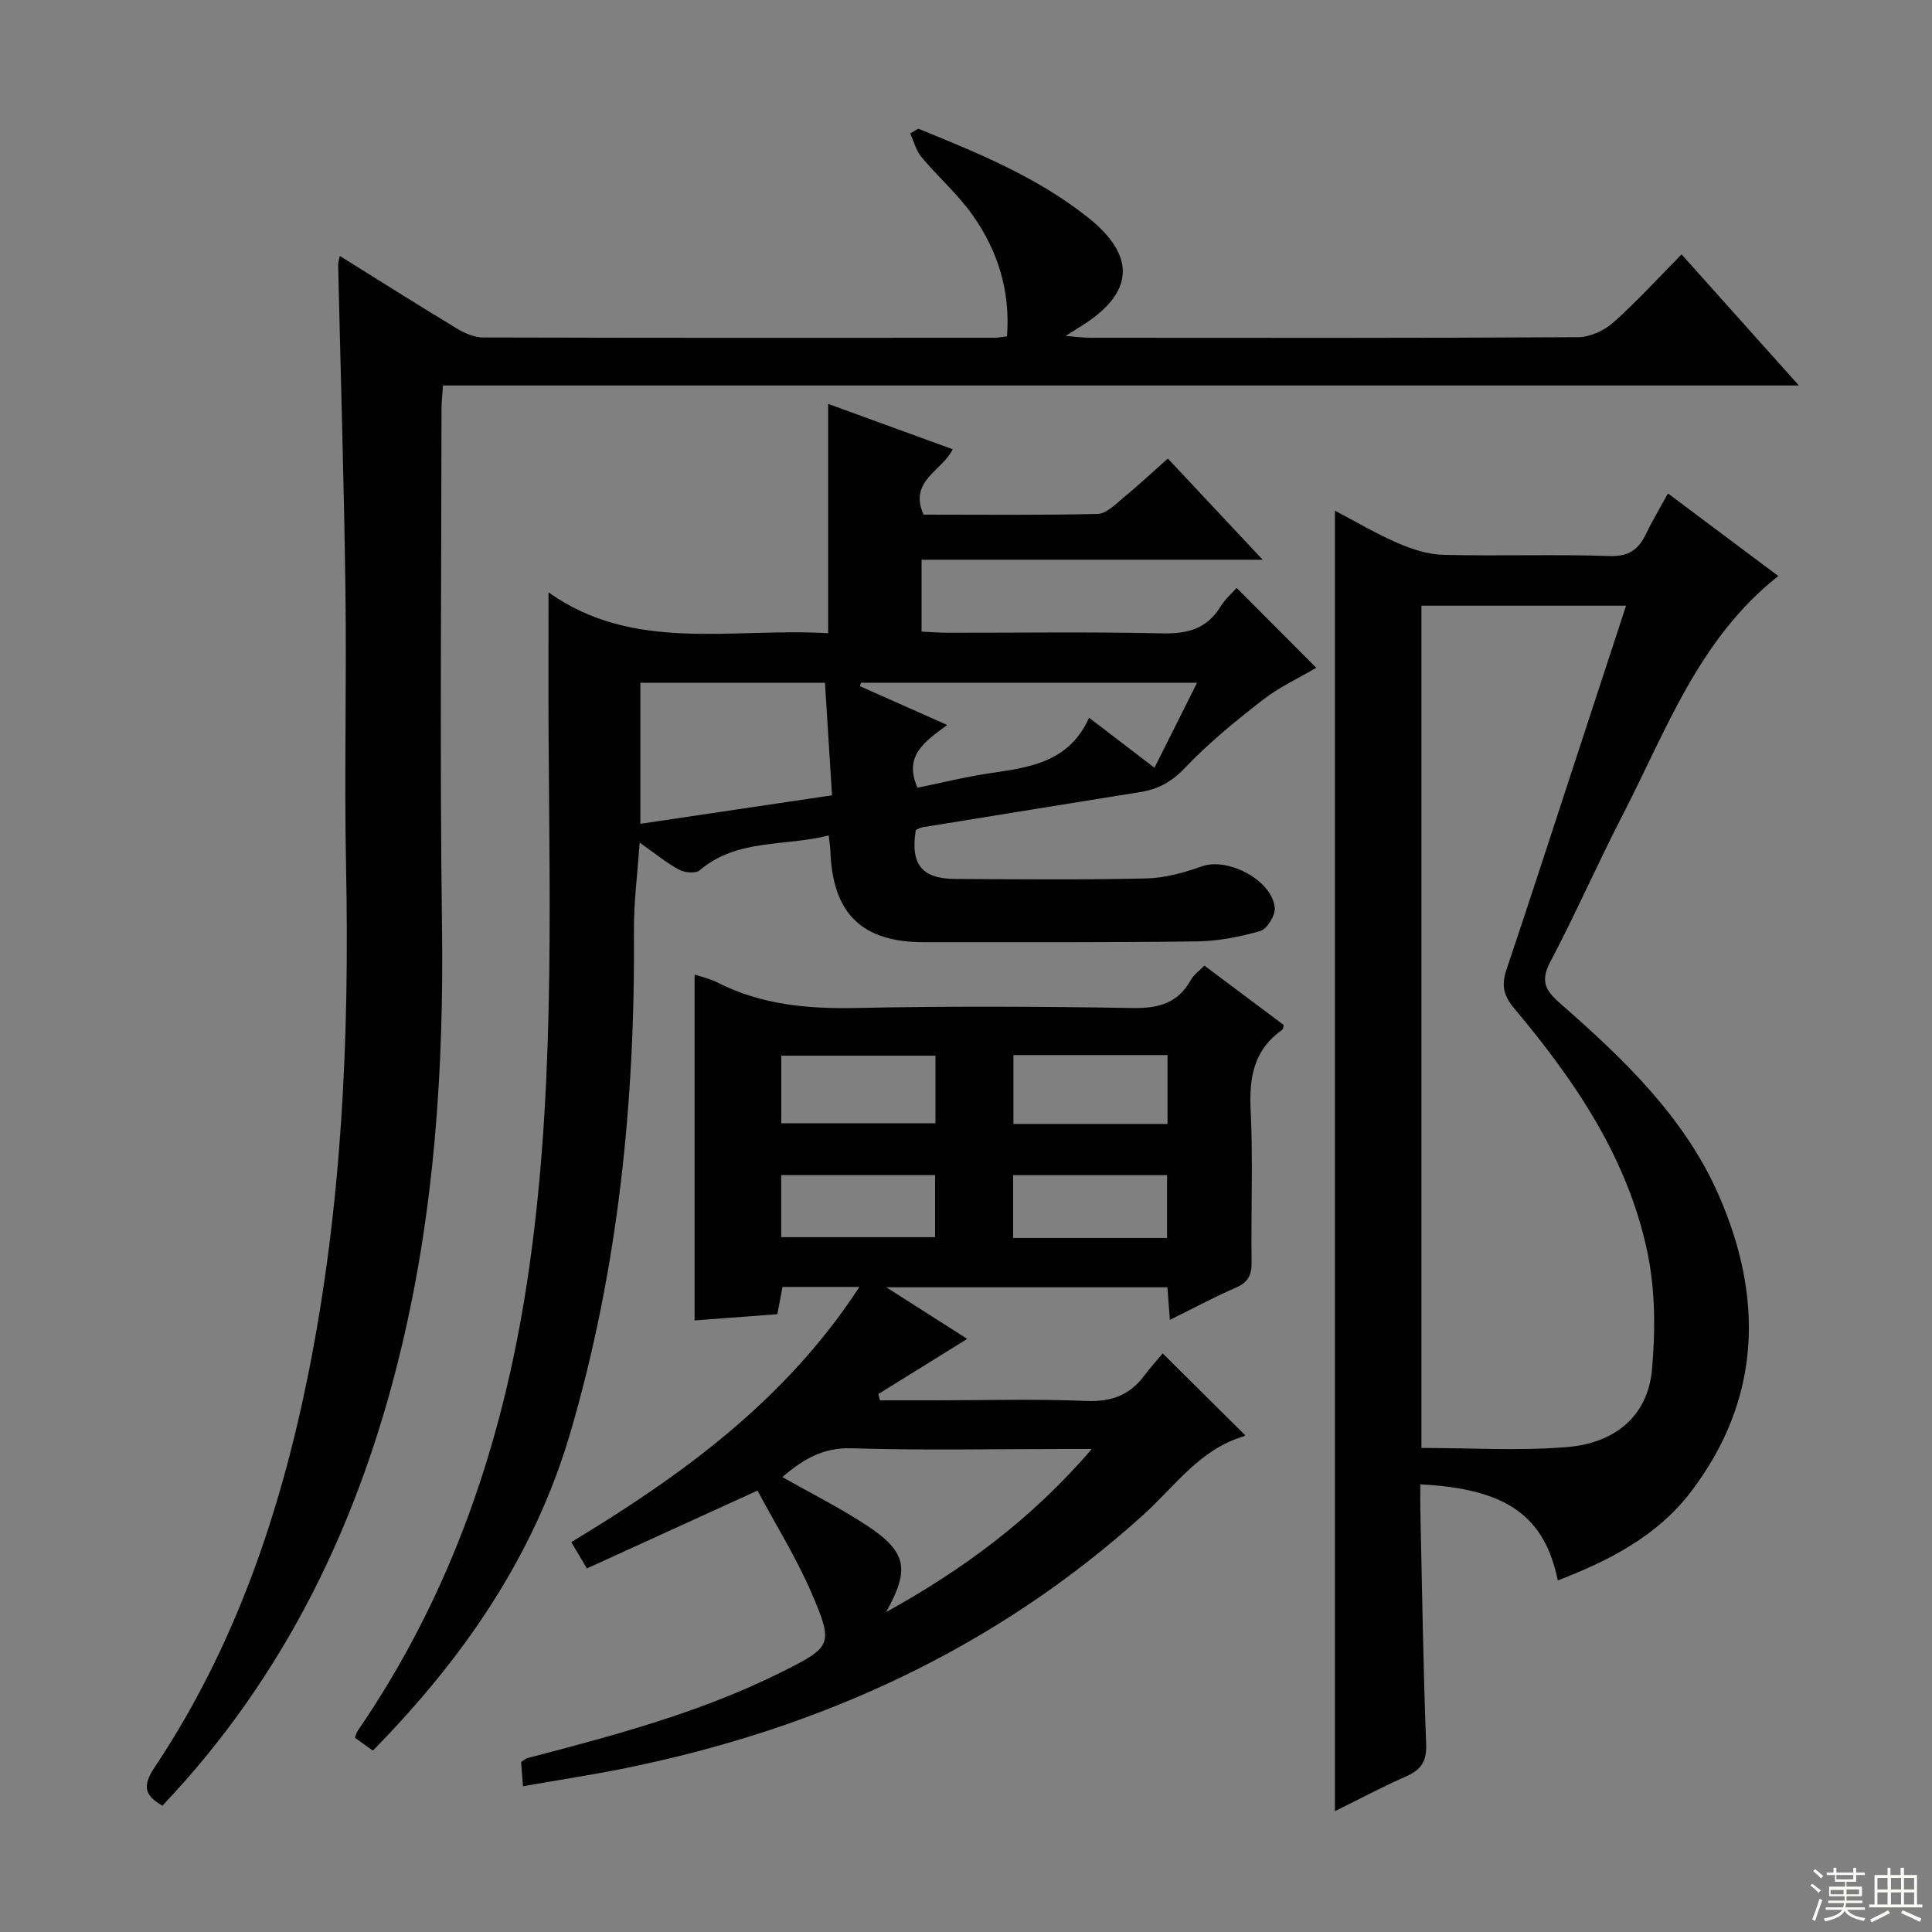
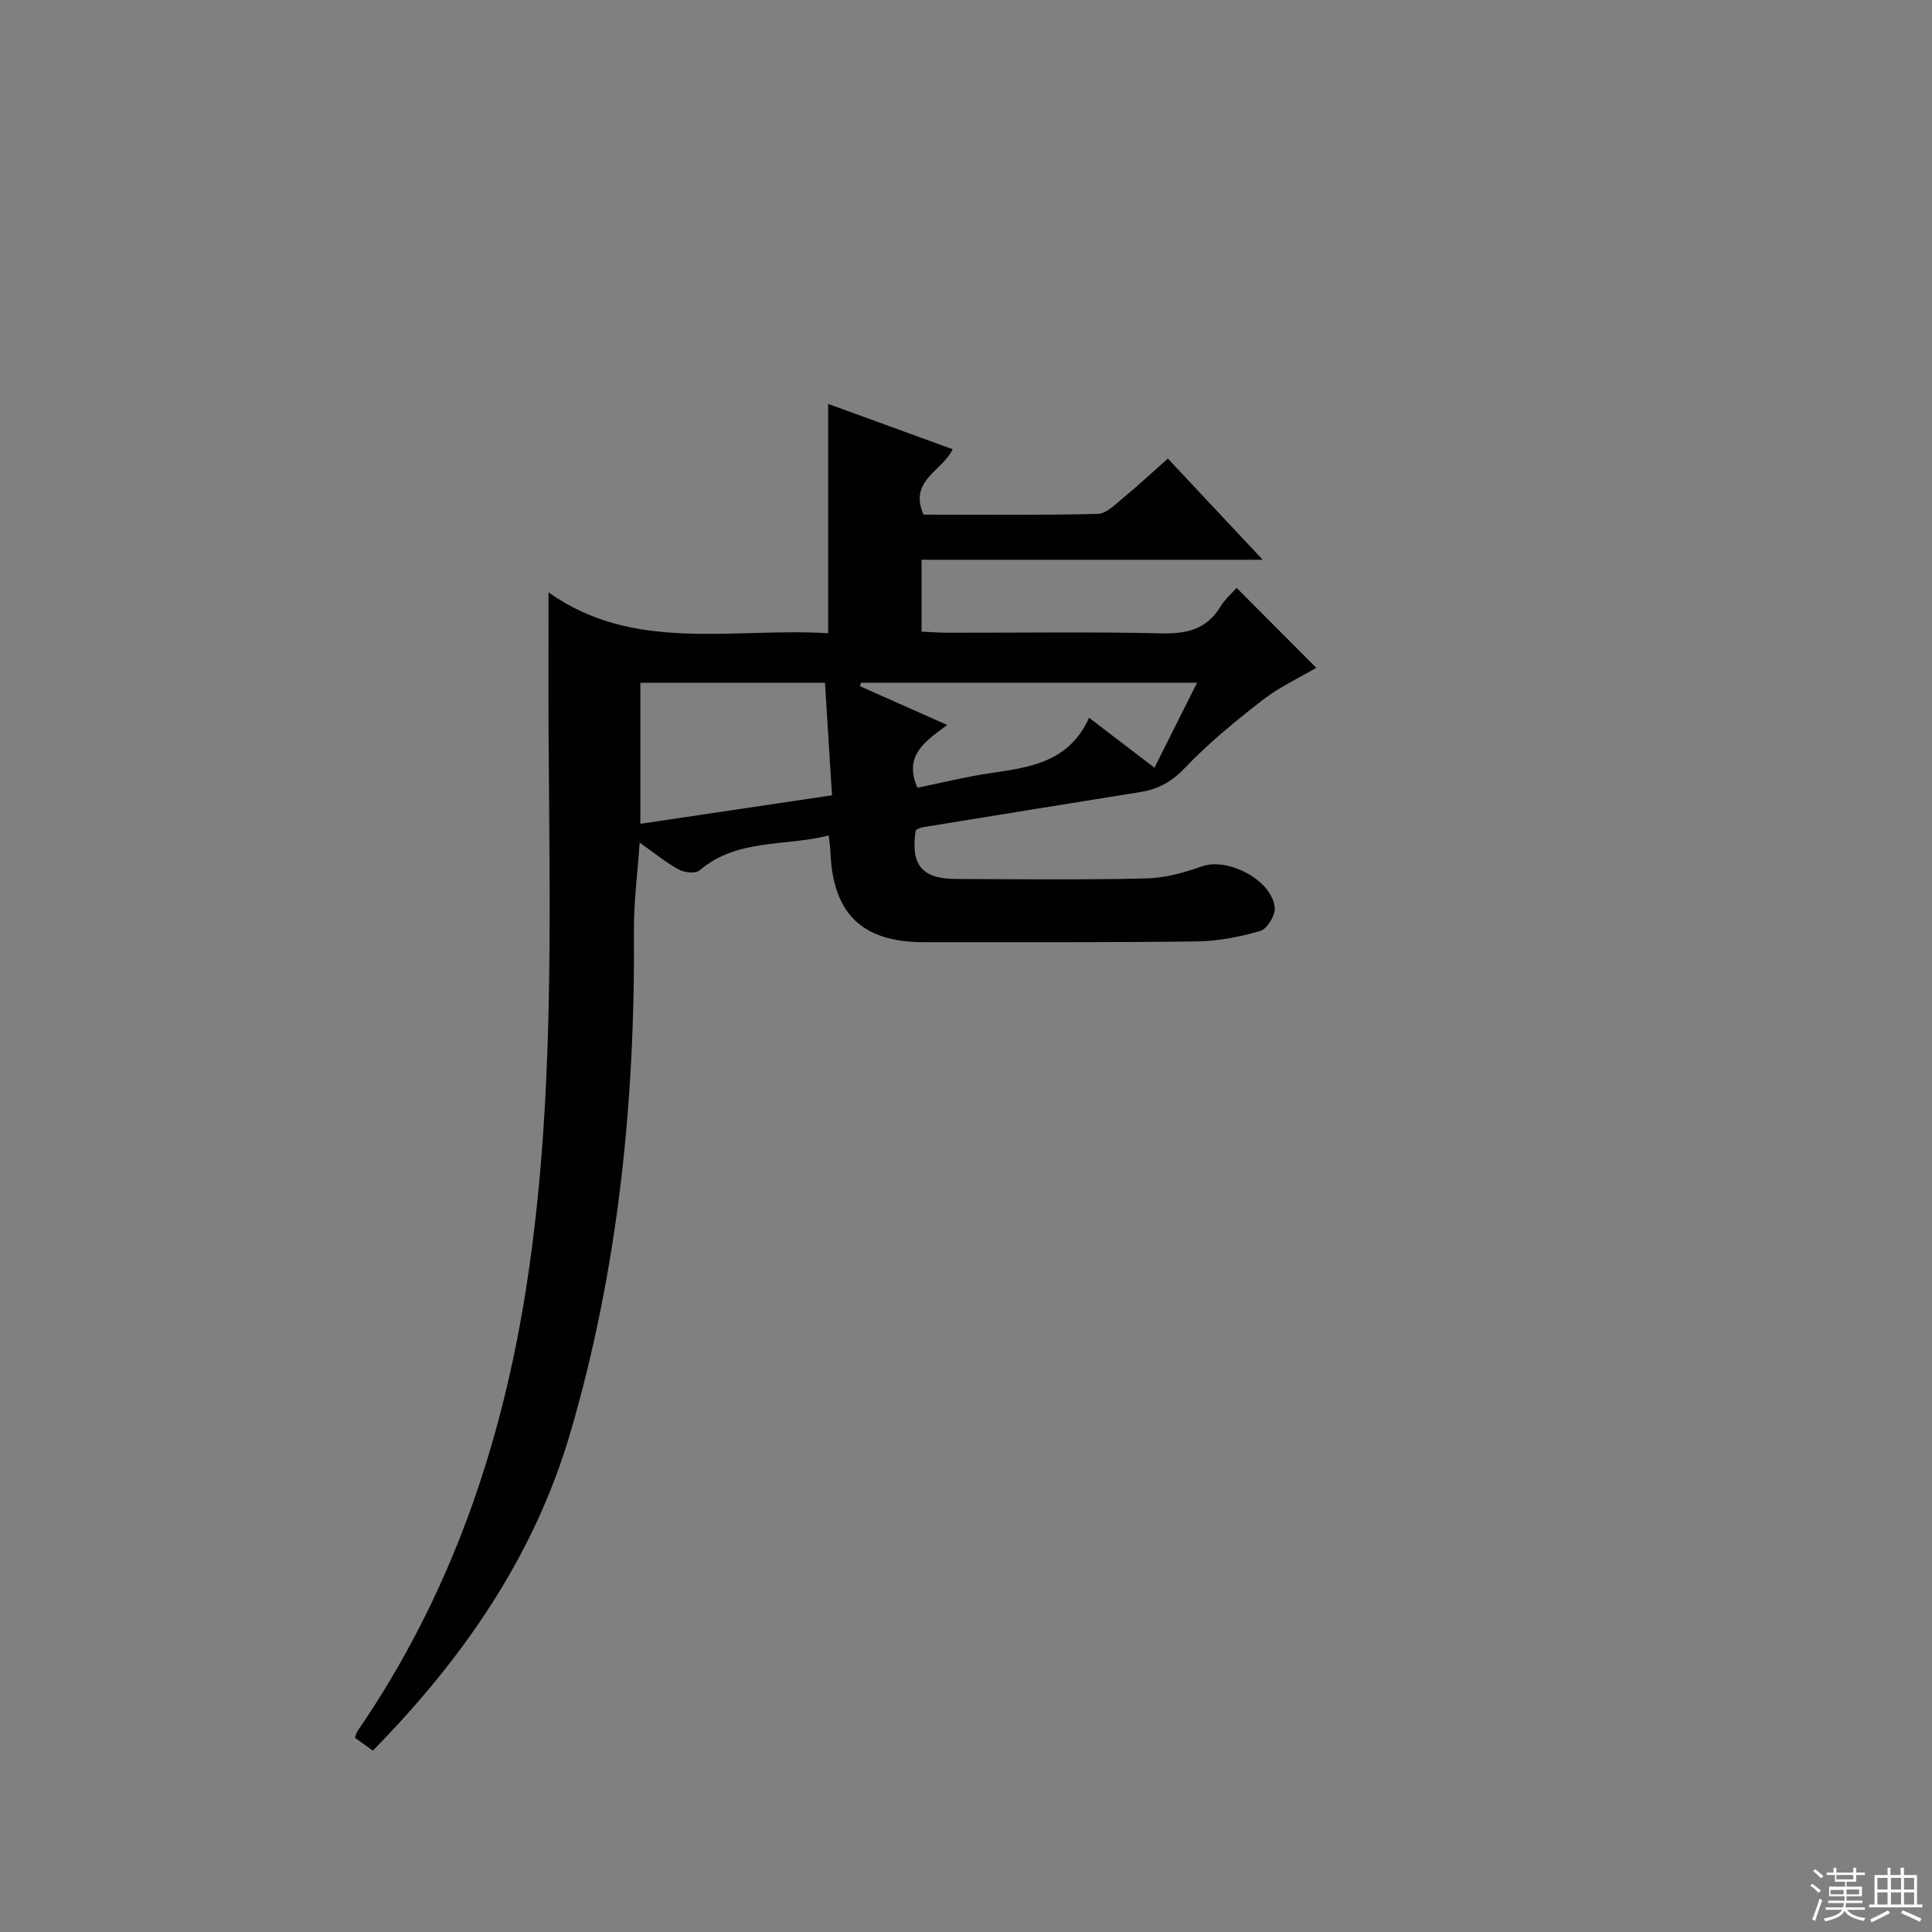
<svg xmlns="http://www.w3.org/2000/svg" enable-background="new 0 0 400 400" viewBox="0 0 400 400">
  <rect x="0" y="0" width="400" height="400" fill="#808080" stroke="none" />
  <g fill="#010102">
    <path d="m77.2 362.45c-1.51-1.08-2.57-1.84-3.71-2.66.19-.52.27-1 .52-1.37 19.28-28.07 29.97-59.27 35.09-92.81 5.77-37.74 4.7-75.65 4.48-113.57-.06-9.46-.01-18.92-.01-29.4 17.64 12.58 38 7.27 57.89 8.46 0-15.78 0-31.31 0-47.48 8.51 3.1 17 6.19 25.78 9.39-2.13 4.53-9.15 6.44-6.04 13.54 11.84 0 23.95.14 36.06-.15 1.8-.04 3.68-1.99 5.3-3.33 3.05-2.51 5.95-5.22 9.23-8.13 6.45 6.89 12.69 13.54 19.64 20.95-23.94 0-47.09 0-70.63 0v14.88c1.73.08 3.48.22 5.24.23 14.83.02 29.67-.21 44.49.13 5.27.12 9.33-.88 12.17-5.56.93-1.53 2.36-2.75 3.33-3.85 5.56 5.58 10.93 10.97 16.49 16.54-3.56 2.1-7.66 3.99-11.12 6.68-5.64 4.38-11.22 8.94-16.12 14.09-2.73 2.86-5.55 4.38-9.21 4.96-15.05 2.42-30.1 4.85-45.15 7.3-.47.08-.9.38-1.32.57-1.13 7.13 1.23 10.09 8.26 10.12 13.16.06 26.33.2 39.49-.11 3.87-.09 7.83-1.2 11.52-2.51 5.34-1.9 14.56 2.88 15.05 8.61.14 1.56-1.59 4.37-2.99 4.78-4.25 1.23-8.75 2.1-13.16 2.16-18.83.24-37.66.15-56.49.16-12.8.01-18.88-5.9-19.35-18.75-.04-.96-.2-1.92-.35-3.35-9.12 2.33-18.92.59-26.71 7.21-.84.71-3.13.5-4.29-.13-2.6-1.39-4.91-3.32-8.15-5.6-.45 6.59-1.23 12.44-1.18 18.28.27 35.25-3.24 70.03-13.18 103.95-7.49 25.51-22.13 46.66-40.87 65.77zm93.6-221.09c-13.28 0-25.69 0-38.22 0v29.2c13.34-1.98 26.21-3.9 39.68-5.9-.5-7.96-.97-15.51-1.46-23.3zm54.68 7.24c4.94 3.78 9.01 6.88 13.54 10.35 2.99-5.96 5.81-11.6 8.82-17.6-23.86 0-46.72 0-69.58 0-.07.24-.14.48-.21.72 5.79 2.57 11.57 5.14 18.06 8.03-4.62 3.43-9.09 6.33-6.16 12.99 4.98-1.01 10.07-2.29 15.24-3.04 8.14-1.19 16.19-2.3 20.29-11.45z" />
-     <path d="m190.12 26.64c12.29 5.01 24.59 10 35.14 18.39 10.02 7.96 9.57 15.58-1.24 22.38-.82.51-1.63 1.03-3.39 2.14 2.39.18 3.77.38 5.14.38 33.65.02 67.31.08 100.96-.12 2.46-.01 5.4-1.36 7.28-3.03 4.84-4.3 9.21-9.12 14.14-14.11 8.04 8.99 15.84 17.7 24.29 27.14-94.04 0-187.21 0-280.72 0-.13 1.96-.31 3.42-.31 4.87-.02 35.65-.37 71.31.1 106.96.39 29.52-1.54 58.73-8.43 87.49-8.55 35.71-23.95 67.87-49.45 94.71-3.71-2.08-4.18-4.11-1.65-7.89 16.59-24.83 26.03-52.54 31.87-81.59 6.94-34.57 8.51-69.54 7.8-104.7-.39-19.15.13-38.32-.13-57.48-.3-22.45-1-44.9-1.51-67.35-.01-.45.16-.91.34-1.84 8.22 5.12 16.19 10.16 24.26 15.04 1.62.98 3.63 1.84 5.46 1.84 35.32.1 70.64.08 105.96.06.65 0 1.29-.16 2.46-.31.71-9.35-1.89-17.74-7.18-25.17-3.06-4.3-7.14-7.87-10.54-11.94-1.12-1.34-1.56-3.24-2.32-4.88.57-.35 1.12-.67 1.67-.99z" />
-     <path d="m249.36 199.92c5.56 4.17 11 8.24 16.42 12.29-.11.41-.09.84-.28.97-5.82 4.08-6.9 9.72-6.57 16.5.52 10.47.05 20.99.2 31.49.04 2.67-.61 4.28-3.2 5.4-4.54 1.97-8.91 4.32-13.72 6.7-.19-2.52-.34-4.46-.51-6.75-18.96 0-37.83 0-58.2 0 6.46 4.11 11.85 7.55 16.76 10.68-6.32 3.92-12.37 7.67-18.41 11.42.11.43.22.87.34 1.3h11.63c10.33 0 20.68-.31 30.99.13 5.16.22 9.01-1.12 12.06-5.19 1.29-1.73 2.76-3.33 3.86-4.65 5.95 5.91 11.37 11.28 17.01 16.88.1-.33.07.19-.09.24-9.17 2.64-14.39 10.39-20.96 16.32-30.7 27.73-66.86 44.2-107.07 52.4-6.96 1.42-13.99 2.48-21.34 3.77-.16-2.07-.27-3.52-.39-5.01.51-.33.87-.7 1.29-.81 18.01-4.7 35.99-9.48 52.74-17.87 10.25-5.14 10.7-5.61 6.15-16.2-3.17-7.39-7.49-14.29-11.24-21.32-12.28 5.6-23.57 10.76-35.32 16.12-1.12-1.9-2.01-3.39-3.23-5.45 23.01-13.9 44.38-29.4 59.65-52.83-5.76 0-10.67 0-15.92 0-.32 1.66-.65 3.39-1.08 5.64-5.74.43-11.62.87-17.12 1.29 0-24.15 0-47.67 0-71.61 1.36.46 3.11.83 4.65 1.61 9.17 4.69 18.89 5.53 29.05 5.31 18.99-.4 38-.31 56.99.01 5.35.09 9.36-.98 12.04-5.8.61-1.1 1.78-1.91 2.82-2.98zm-65.9 133.84c15.75-8.7 30.06-19.15 42.58-33.76-2.66 0-4.25 0-5.84 0-14.65 0-29.31.31-43.95-.15-5.93-.18-10 2.33-14.28 5.95 5.98 3.4 11.91 6.36 17.4 9.97 8.44 5.54 9.03 9.12 4.09 17.99zm10.22-115.19c-11.03 0-21.42 0-31.92 0v14h31.92c0-4.89 0-9.35 0-14zm48.04-.13c-10.8 0-21.21 0-31.9 0v14.26h31.9c0-4.75 0-9.2 0-14.26zm-79.98 37.7h31.86c0-4.53 0-8.6 0-12.86-10.73 0-21.13 0-31.86 0zm79.89.17c0-4.62 0-8.71 0-13.01-10.71 0-21.11 0-31.87 0v13.01z" />
-     <path d="m322.53 327.21c-2.72-13.02-10.15-18.98-28.47-19.89 0 1.8-.03 3.57.01 5.34.36 16.14.58 32.28 1.2 48.4.14 3.63-1.04 5.35-4.16 6.73-4.97 2.18-9.77 4.75-14.73 7.19 0-89.8 0-179.13 0-269.25 4.37 2.29 8.57 4.79 13.02 6.71 2.94 1.27 6.22 2.35 9.38 2.43 11.49.29 22.99-.14 34.47.25 4.08.14 6.05-1.43 7.61-4.71 1.28-2.68 2.83-5.24 4.47-8.25 7.74 5.79 15.15 11.34 22.85 17.1-16.48 12.99-23.19 31.96-32.2 49.43-5.18 10.04-9.72 20.42-14.99 30.41-2.07 3.92-1.14 5.86 1.95 8.57 13.06 11.44 25.74 23.49 32.86 39.67 9.39 21.36 8.88 42.41-5.76 61.58-6.93 9.09-16.92 14.22-27.51 18.29zm14.13-201.81c-14.43 0-28.31 0-42.37 0v174.38c10.23 0 20.31.65 30.26-.19 9.45-.79 16.62-6.1 17.49-16.14.7-7.97.67-16.33-.95-24.12-4.05-19.52-15.05-35.64-27.66-50.64-2.26-2.7-2.56-4.88-1.51-8 4.92-14.62 9.67-29.3 14.48-43.97 3.41-10.36 6.79-20.72 10.26-31.32z" />
  </g>
  <path d="m374.8 390.4.4-.4c.7.5 1.3 1 1.8 1.4l-.5.5c-.5-.6-1.1-1.1-1.7-1.5zm1 7.3-.6-.3c.5-1.4 1.1-2.8 1.5-4.3.2.1.4.2.6.3-.5 1.3-1 2.8-1.5 4.3zm-.4-10.3.4-.4c.4.3 1 .8 1.7 1.4l-.5.5c-.4-.5-1-1-1.6-1.5zm2.5.3h1.7v-1h.6v1h3.5v-1h.6v1h1.8v.5h-1.8v1.4h-2v1h3.2v2h-3.2v.9h3.3v.5h-3.4c0 .3-.1.6-.1.9h4v.5h-3.7c.7.9 1.9 1.5 3.8 1.7-.1.2-.2.4-.3.6-2.1-.4-3.5-1.1-4-2.1-.4 1-1.8 1.7-4 2.2-.1-.2-.2-.4-.3-.6 2.1-.4 3.4-1 3.8-1.8h-3.4v-.5h3.6c.1-.3.1-.6.2-.9h-3.3v-.5h3.4c0-.3 0-.6 0-.9h-3.2v-2h3.3v-1h-2.1v-1.4h-1.7v-.5zm1.1 3.5v1h2.7c0-.3 0-.4 0-.4 0-.1 0-.2 0-.2 0-.1 0-.2 0-.3h-2.7zm1.2-3v.9h3.5v-.9zm4.7 3h-2.6v.6.4h2.6z" fill="#fbfcfa" />
  <path d="m393.6 386.7h.6v1.5h2.7v6.1h1.1v.6h-11v-.6h1.1v-6.1h2.7v-1.5h.6v1.5h2.1v-1.5zm-2.7 8.8.4.6c-1.2.6-2.5 1.3-3.8 1.9-.1-.2-.2-.4-.3-.6 1.2-.6 2.5-1.2 3.7-1.9zm-2.2-6.7v2.4h2.1v-2.4zm0 3v2.5h2.1v-2.5zm2.8-3v2.4h2.1v-2.4zm0 3v2.5h2.1v-2.5zm6 6.1c-1.4-.7-2.7-1.3-3.9-1.8l.3-.6c1.5.6 2.7 1.2 3.9 1.7zm-1.2-9.1h-2.1v2.4h2.1zm-2.1 3v2.5h2.1v-2.5z" fill="#fbfcfa" />
</svg>